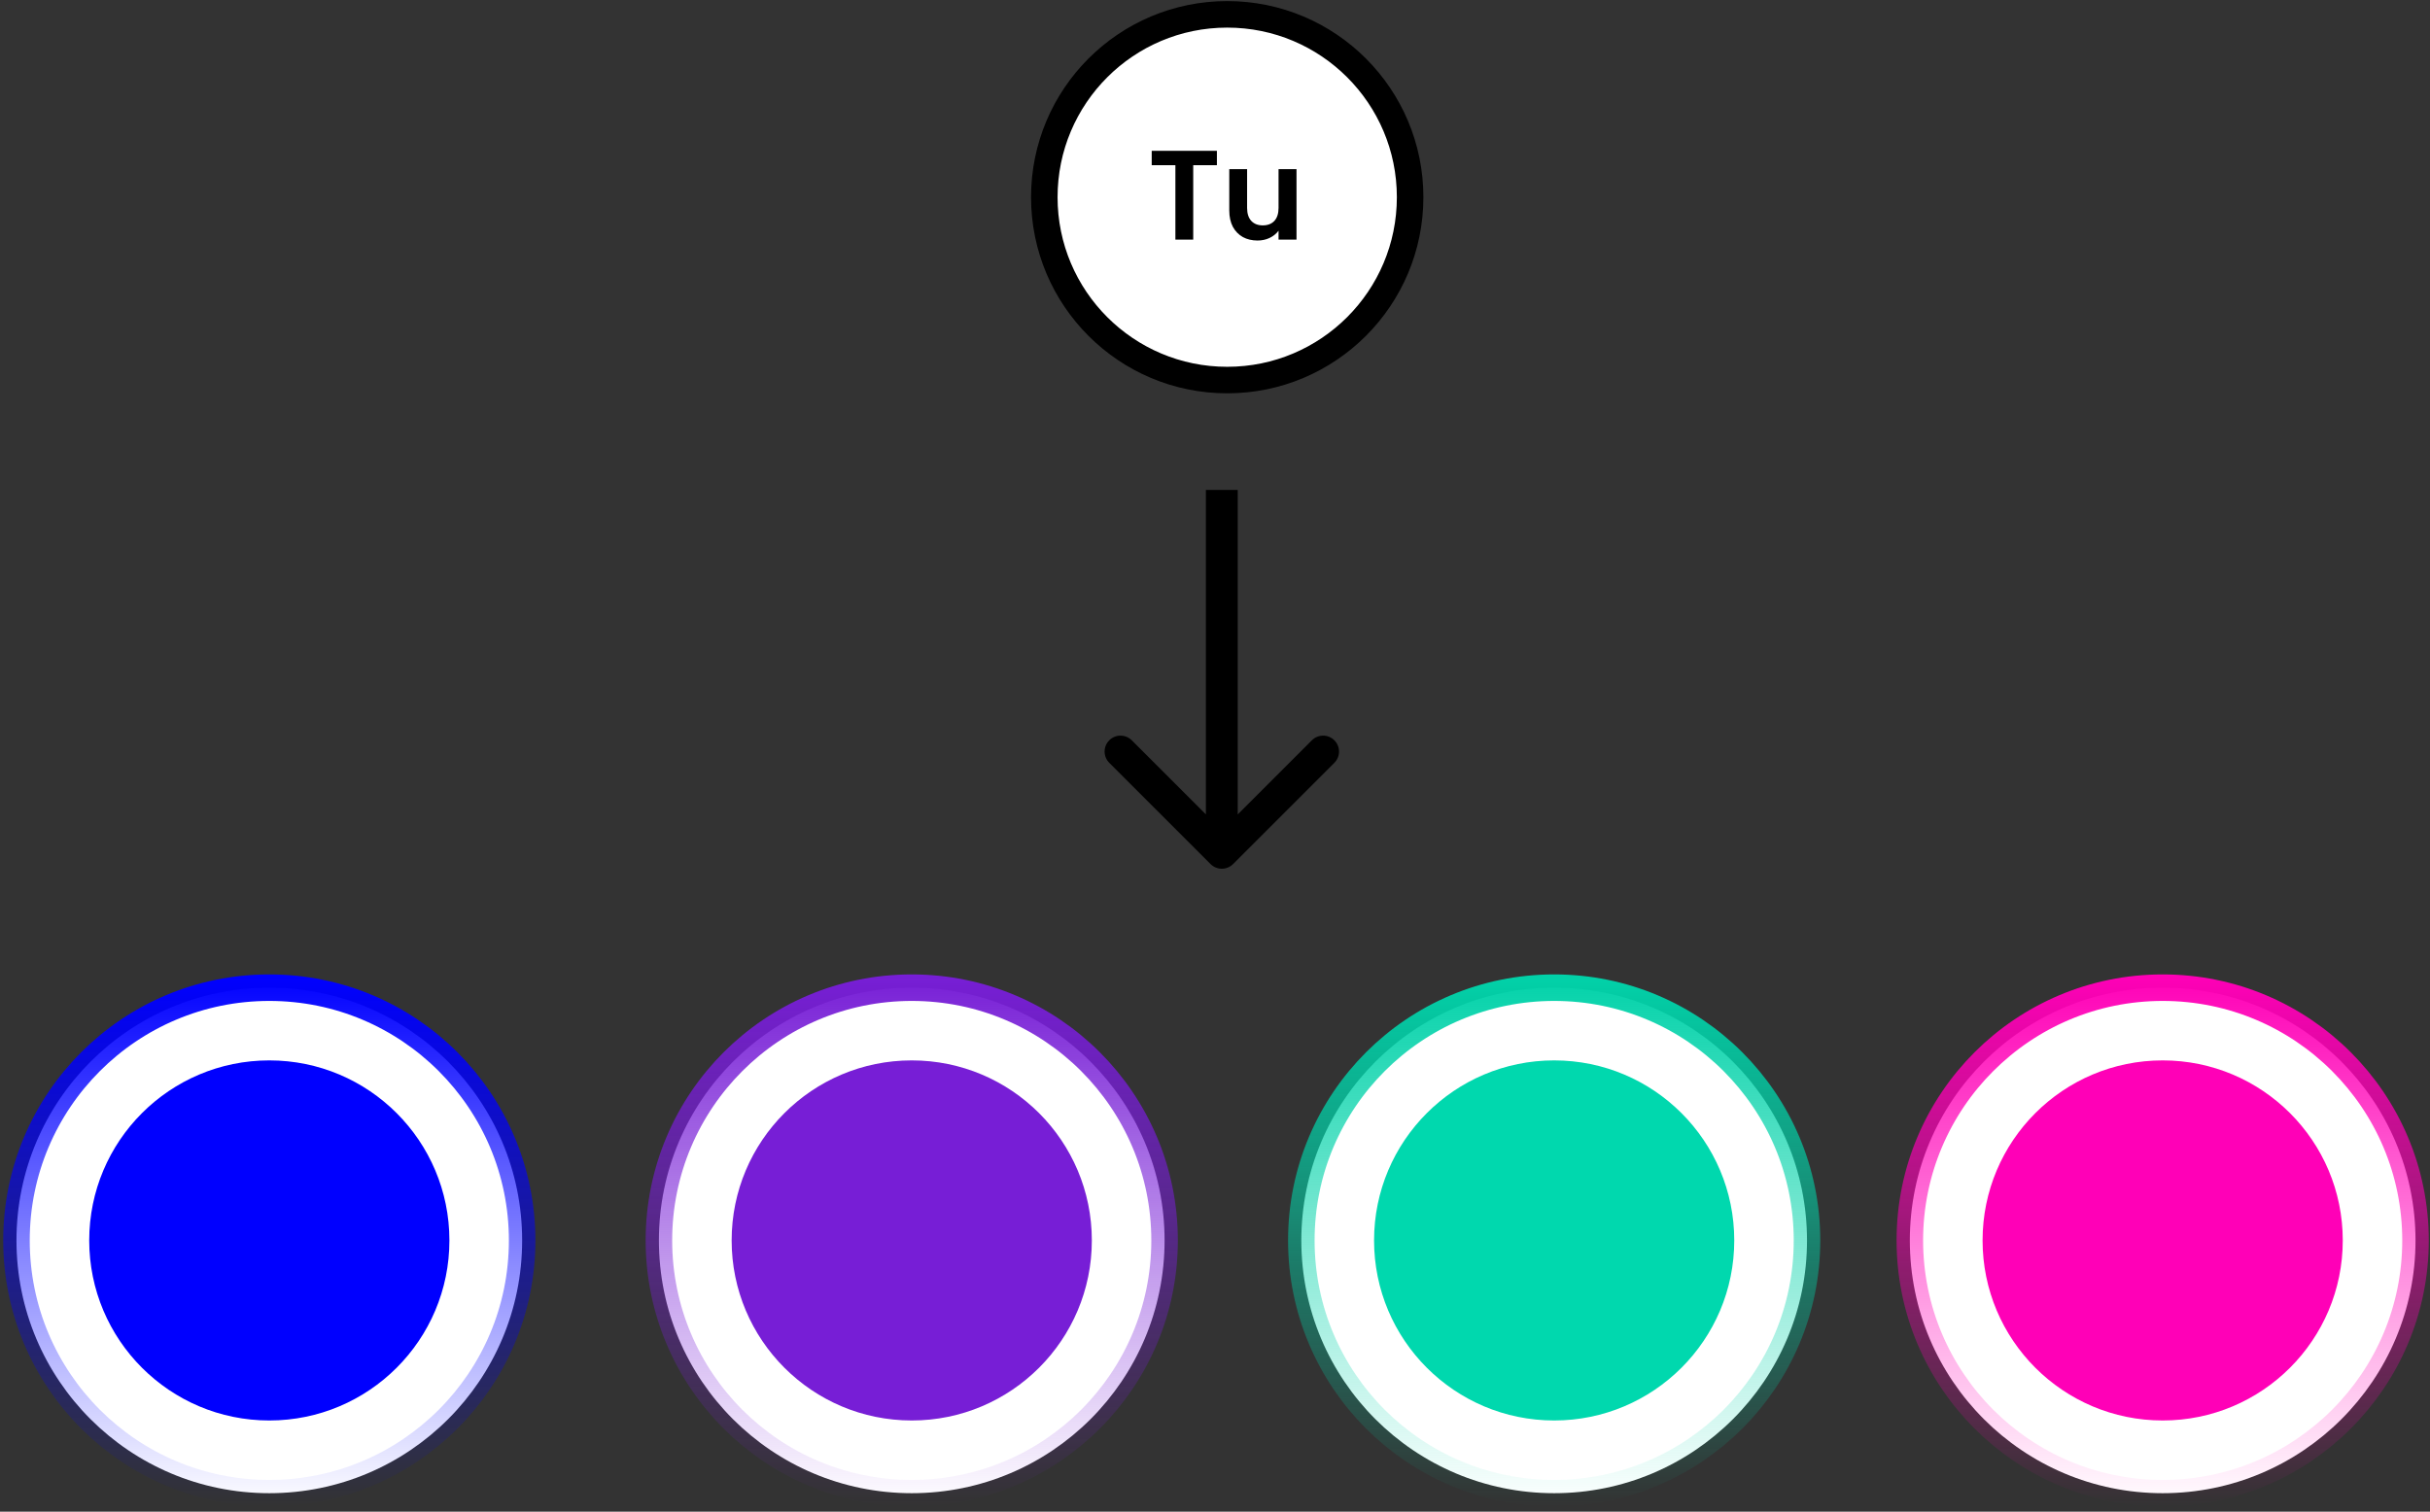
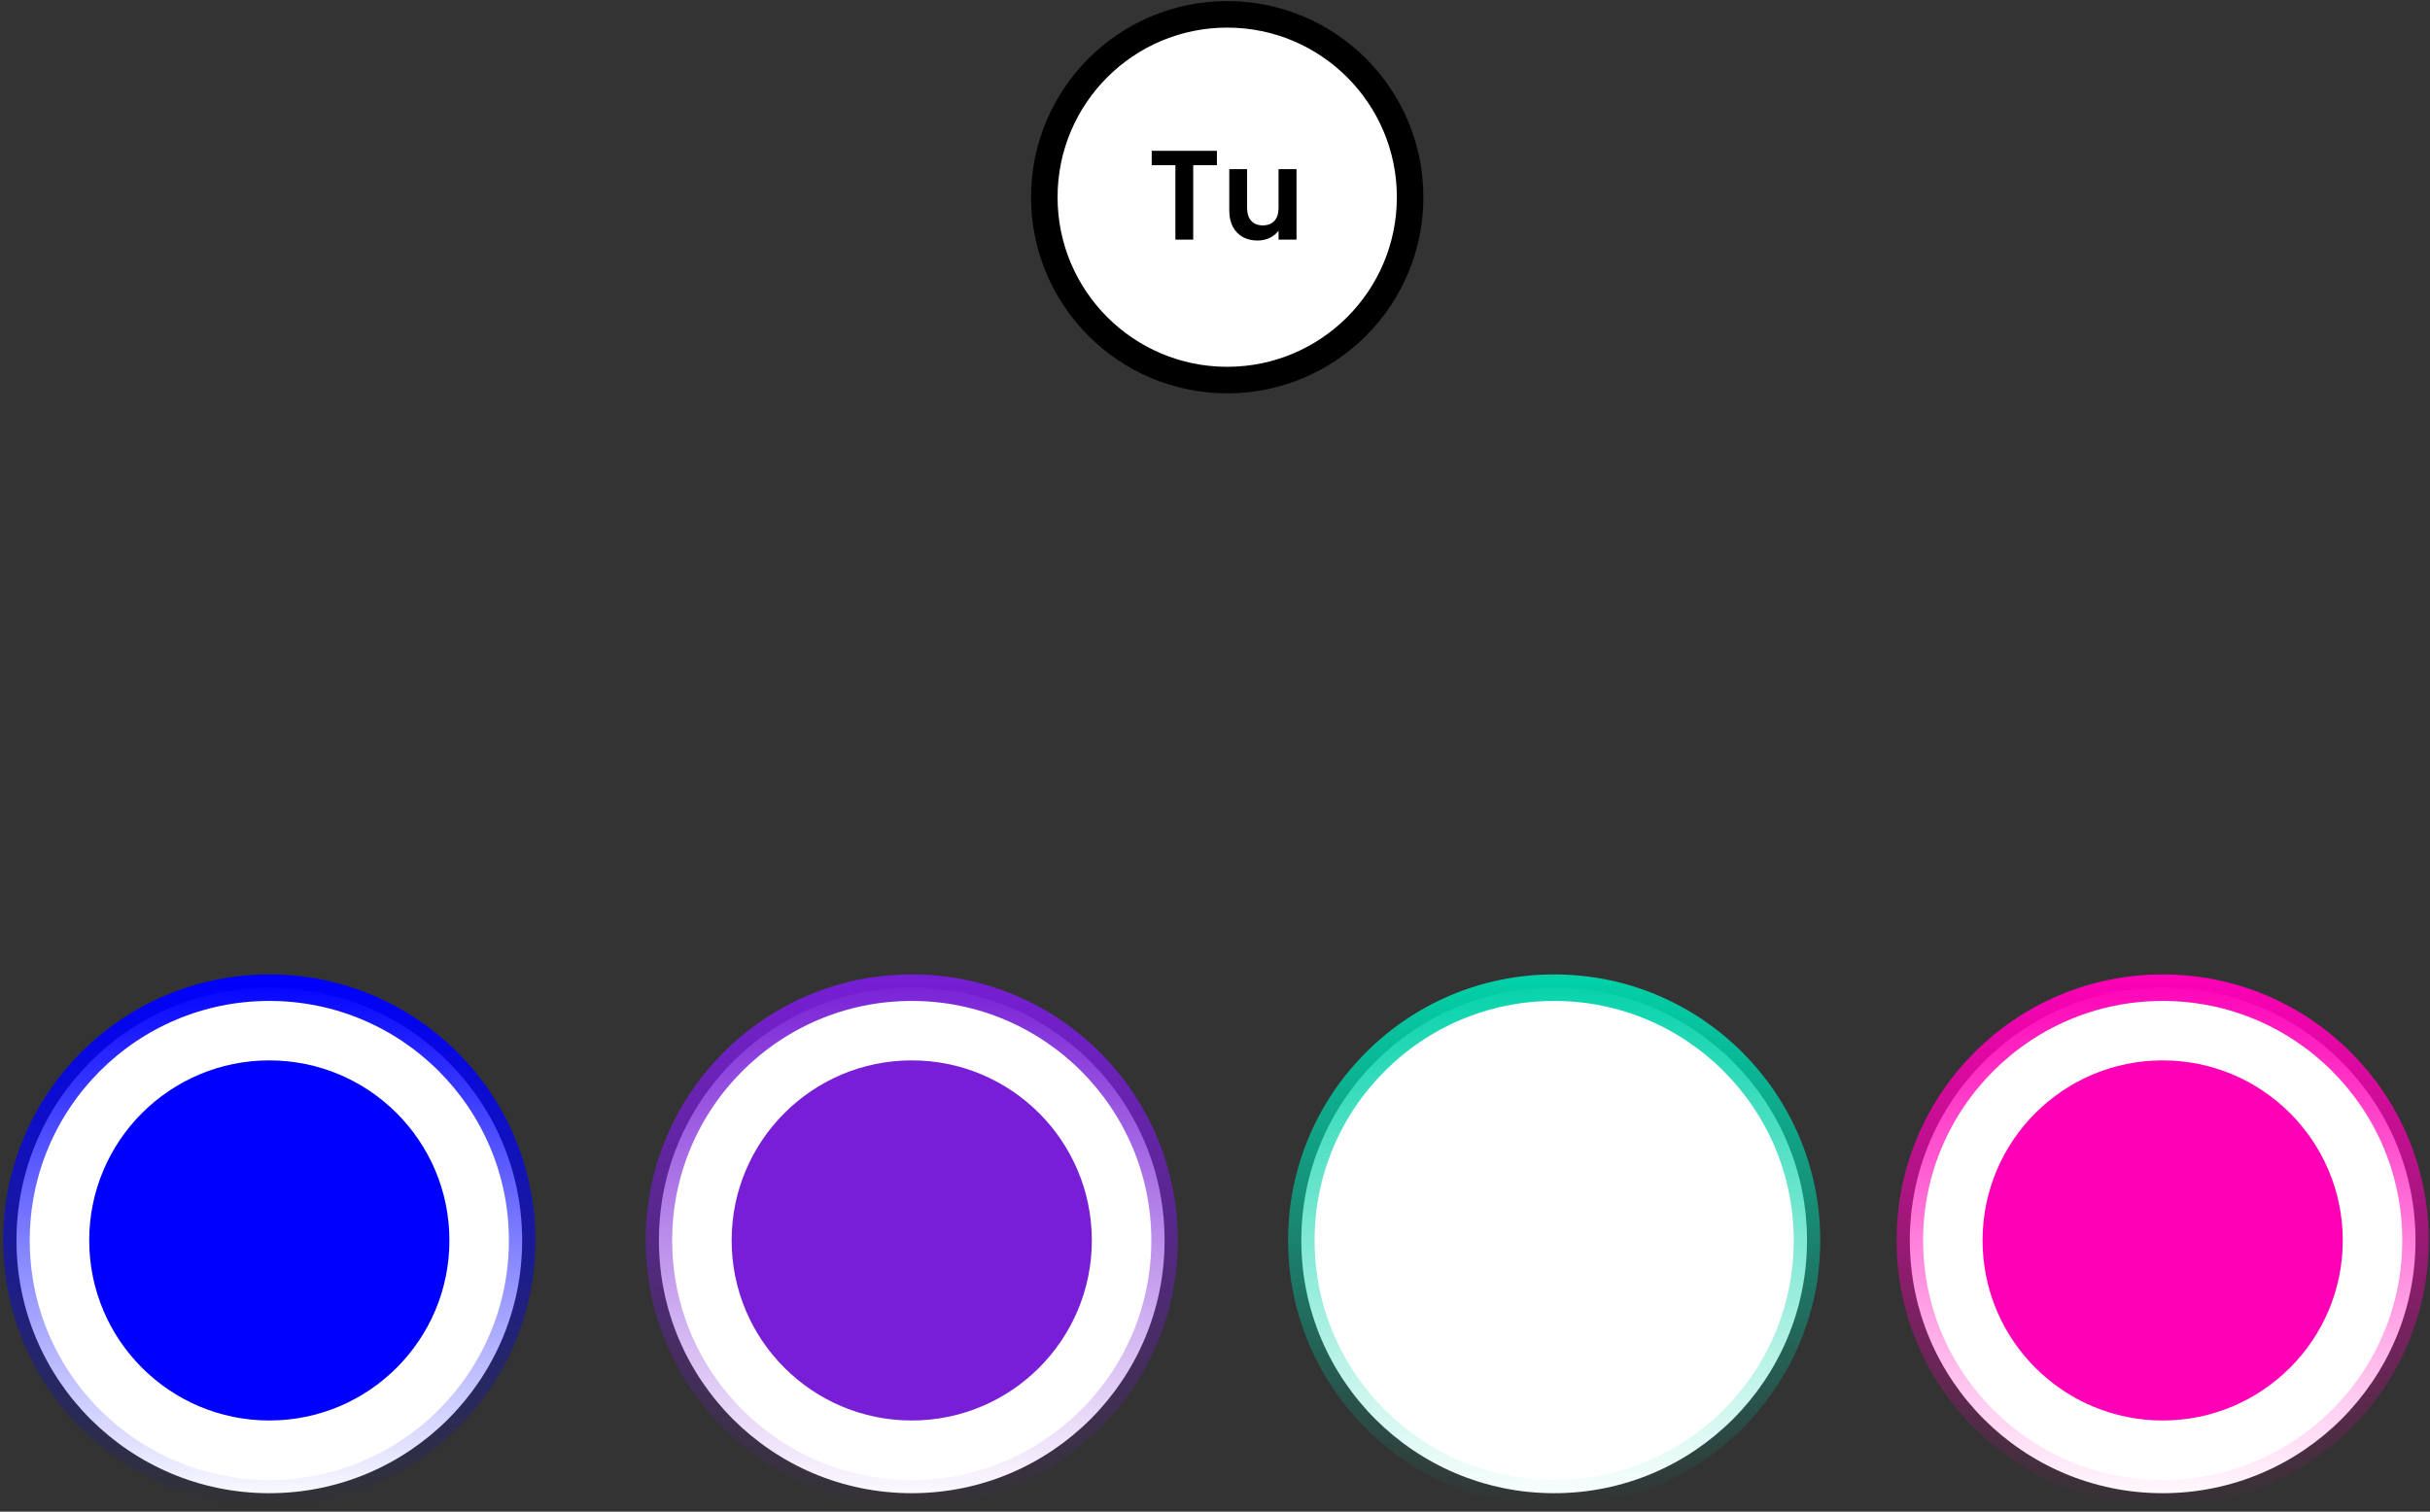
<svg xmlns="http://www.w3.org/2000/svg" width="458" height="285" viewBox="0 0 458 285" fill="none">
  <rect x="0" y="0" width="458" height="285" fill="#333333" stroke="none" />
  <circle cx="407.615" cy="233.86" r="47.654" fill="white" stroke="url(#paint0_linear_613_57)" stroke-width="5" />
  <circle cx="171.843" cy="233.86" r="47.654" fill="white" stroke="url(#paint1_linear_613_57)" stroke-width="5" />
  <circle cx="50.759" cy="233.86" r="47.654" fill="white" stroke="url(#paint2_linear_613_57)" stroke-width="5" />
  <circle cx="231.302" cy="37.179" r="34.474" fill="white" stroke="url(#paint3_linear_613_57)" stroke-width="5" />
  <circle cx="292.925" cy="233.86" r="47.654" fill="white" stroke="url(#paint4_linear_613_57)" stroke-width="5" />
  <circle cx="50.76" cy="233.861" r="33.944" fill="#0000FF" />
  <circle cx="171.842" cy="233.861" r="33.944" fill="#771ED6" />
-   <circle cx="292.924" cy="233.861" r="33.944" fill="#00D8AE" />
  <circle cx="407.614" cy="233.861" r="33.944" fill="#FF00B7" />
-   <path d="M228.164 162.905C229.335 164.076 231.235 164.076 232.406 162.905L251.498 143.813C252.67 142.641 252.67 140.742 251.498 139.57C250.327 138.398 248.427 138.398 247.256 139.57L230.285 156.541L213.315 139.57C212.143 138.398 210.244 138.398 209.072 139.57C207.9 140.742 207.9 142.641 209.072 143.813L228.164 162.905ZM227.285 92.374L227.285 160.783L233.285 160.783L233.285 92.374L227.285 92.374Z" fill="black" />
  <path d="M229.359 28.427V31.139H224.895V45.179H221.535V31.139H217.071V28.427H229.359ZM244.362 31.883V45.179H240.978V43.499C240.546 44.075 239.978 44.531 239.274 44.867C238.586 45.187 237.834 45.347 237.018 45.347C235.978 45.347 235.058 45.131 234.258 44.699C233.458 44.251 232.826 43.603 232.362 42.755C231.914 41.891 231.69 40.867 231.69 39.683V31.883H235.05V39.203C235.05 40.259 235.314 41.075 235.842 41.651C236.37 42.211 237.09 42.491 238.002 42.491C238.93 42.491 239.658 42.211 240.186 41.651C240.714 41.075 240.978 40.259 240.978 39.203V31.883H244.362Z" fill="black" />
  <defs>
    <linearGradient id="paint0_linear_613_57" x1="407.615" y1="183.707" x2="407.615" y2="284.014" gradientUnits="userSpaceOnUse">
      <stop stop-color="#FF00B7" />
      <stop offset="1" stop-color="#FF00B7" stop-opacity="0" />
    </linearGradient>
    <linearGradient id="paint1_linear_613_57" x1="171.843" y1="183.707" x2="171.843" y2="284.014" gradientUnits="userSpaceOnUse">
      <stop stop-color="#771ED6" />
      <stop offset="1" stop-color="#771ED6" stop-opacity="0" />
    </linearGradient>
    <linearGradient id="paint2_linear_613_57" x1="50.759" y1="183.707" x2="50.759" y2="284.014" gradientUnits="userSpaceOnUse">
      <stop stop-color="#0000FF" />
      <stop offset="1" stop-color="#0000FF" stop-opacity="0" />
    </linearGradient>
    <linearGradient id="paint3_linear_613_57" x1="231.302" y1="0.205" x2="231.302" y2="74.153" gradientUnits="userSpaceOnUse">
      <stop />
    </linearGradient>
    <linearGradient id="paint4_linear_613_57" x1="292.925" y1="183.707" x2="292.925" y2="284.014" gradientUnits="userSpaceOnUse">
      <stop stop-color="#01D2A9" />
      <stop offset="1" stop-color="#01D2A9" stop-opacity="0" />
    </linearGradient>
  </defs>
</svg>